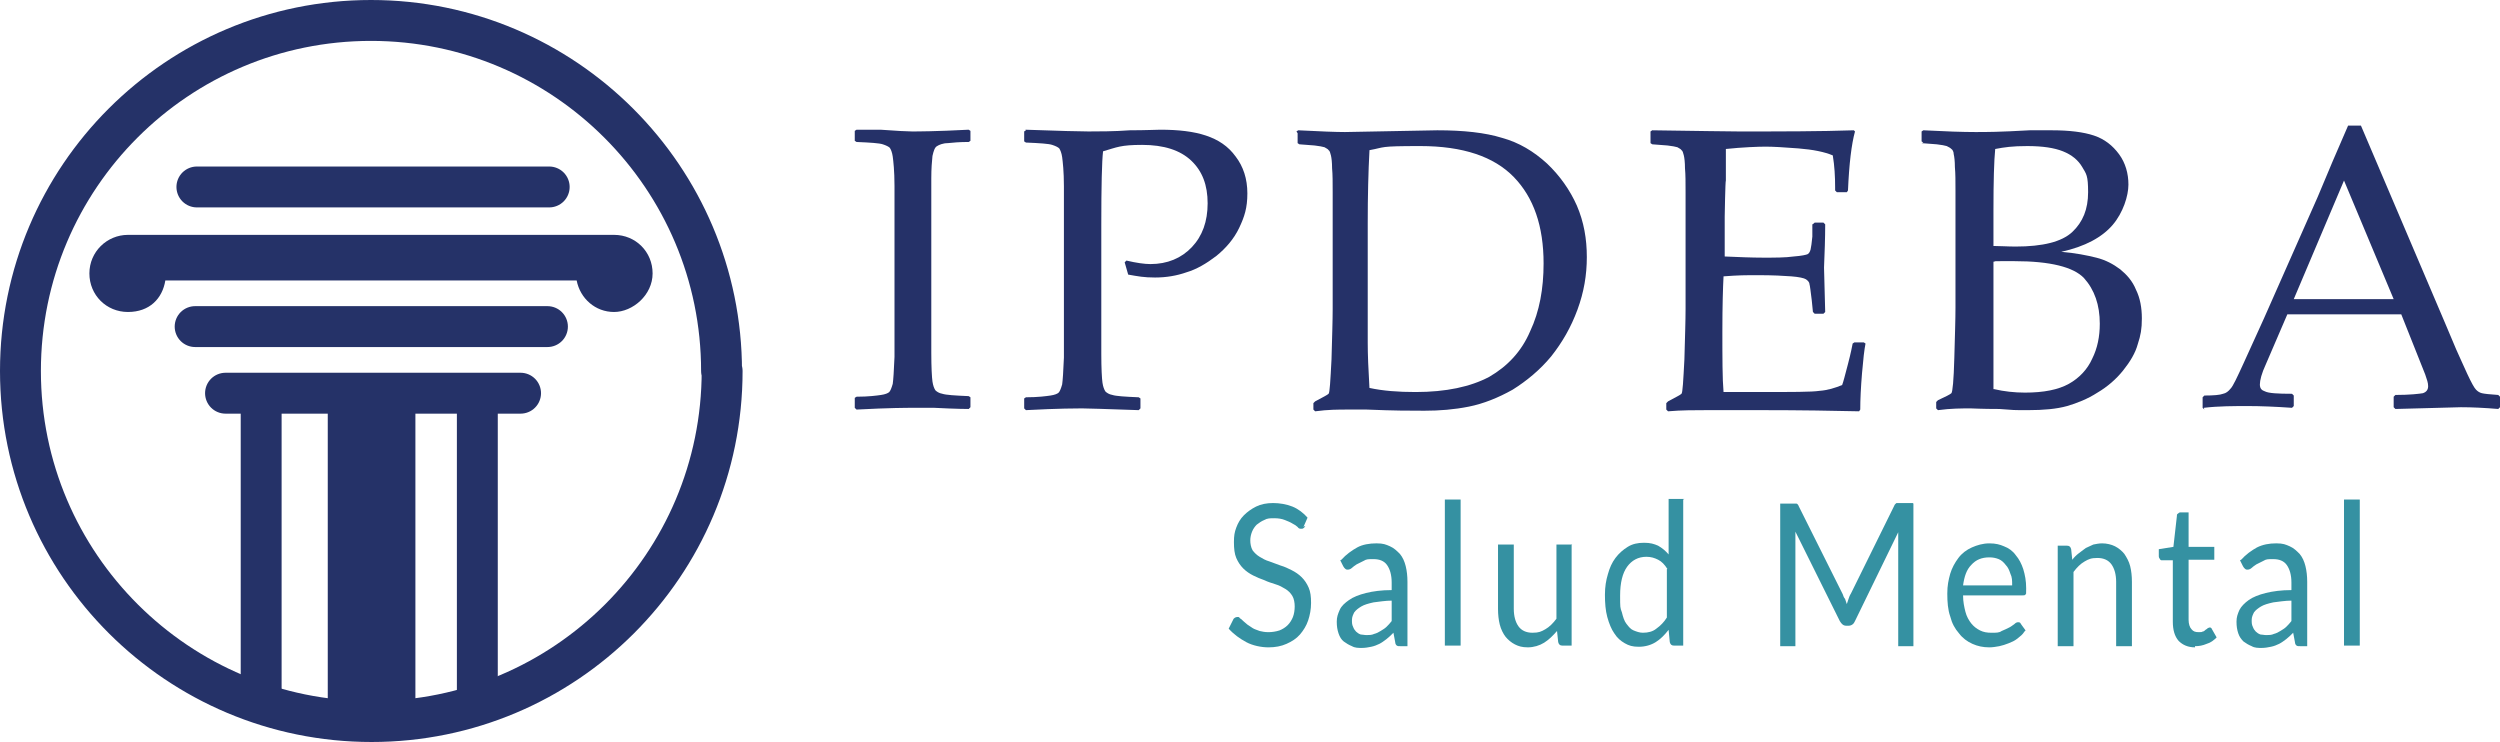
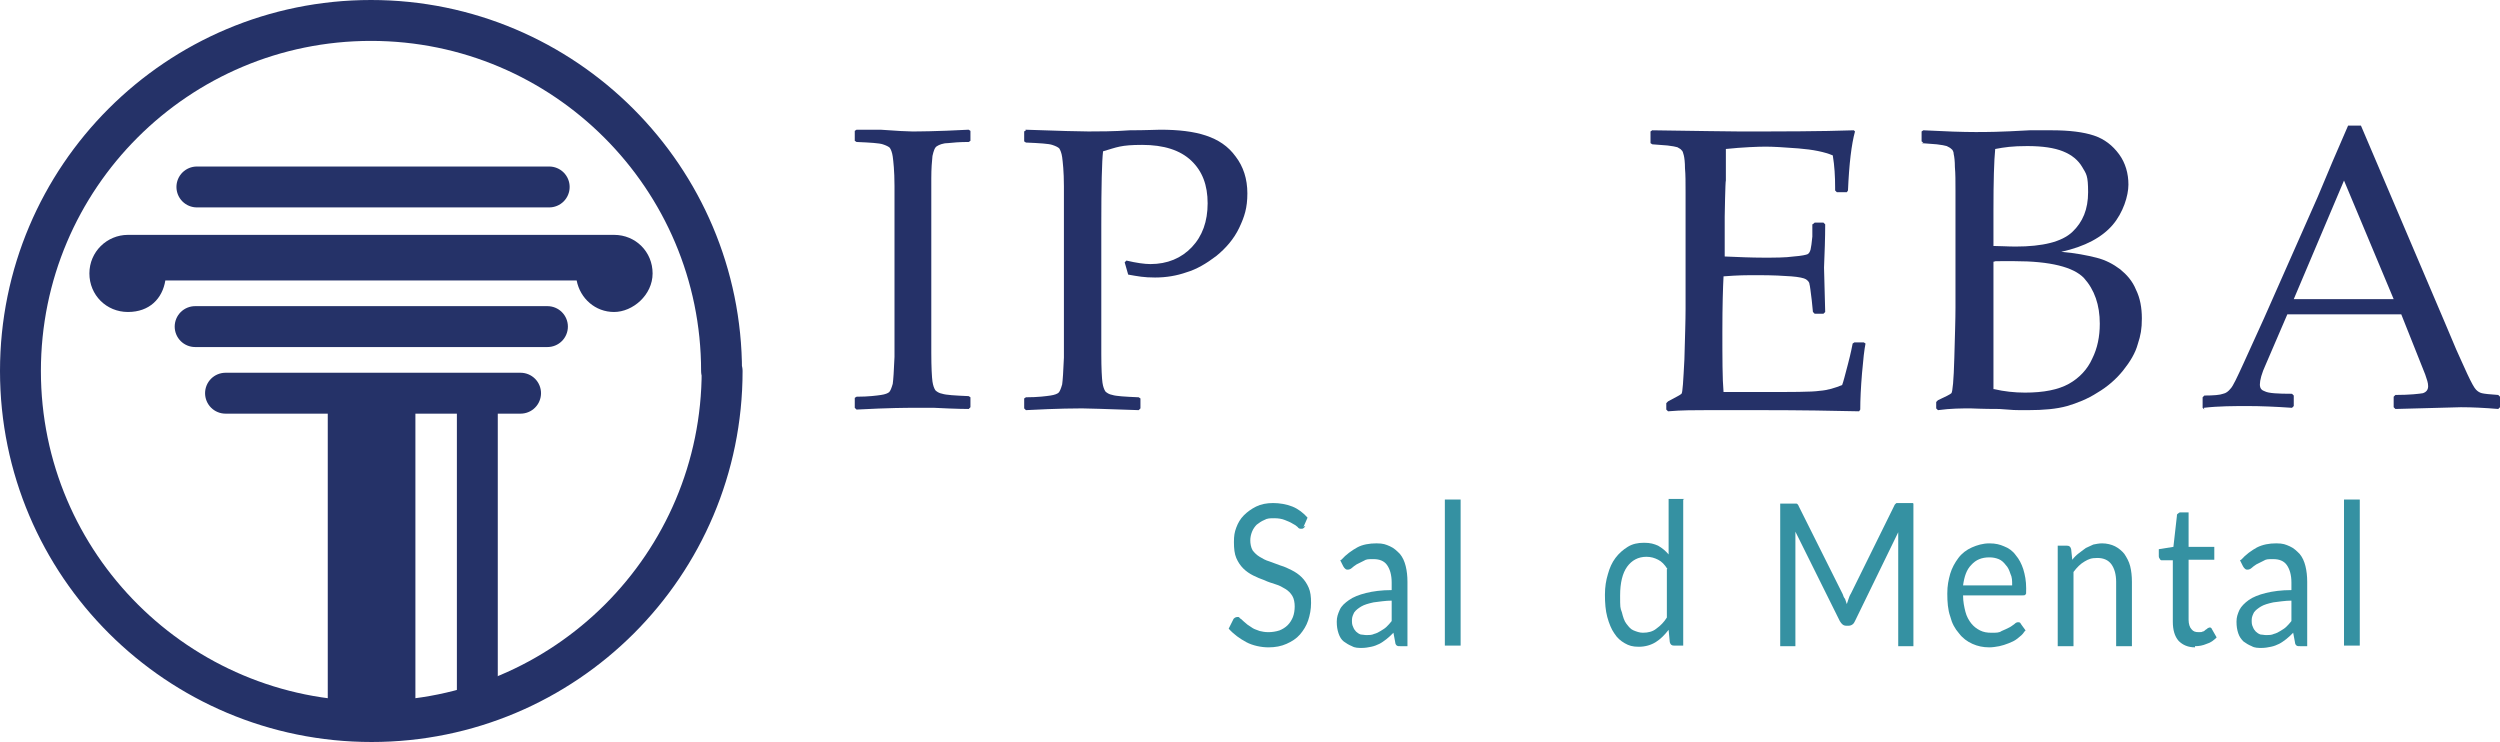
<svg xmlns="http://www.w3.org/2000/svg" id="uuid-7051b93d-2fab-4d2b-b28a-c1c384bba088" viewBox="0 0 427.9 127">
  <defs>
    <style>.uuid-fc900c47-724f-434d-a30c-872ca01c9aeb,.uuid-11032802-e7c8-4fa5-953a-3871aceff1f1,.uuid-f46b9372-b6c0-472d-afd9-3022dd3621d1{fill:none;stroke:#253268;stroke-linejoin:round;}.uuid-fc900c47-724f-434d-a30c-872ca01c9aeb,.uuid-f46b9372-b6c0-472d-afd9-3022dd3621d1{stroke-width:7px;}.uuid-11032802-e7c8-4fa5-953a-3871aceff1f1{stroke-width:15px;}.uuid-a3dc4d8c-56d6-4433-8c8a-f041933eac25{fill:#253168;}.uuid-ccdf4db8-7981-4b49-97b4-b3ca9e518ea9{fill:#253268;}.uuid-f46b9372-b6c0-472d-afd9-3022dd3621d1{stroke-linecap:round;}.uuid-522c78d9-edde-4865-927f-61b856d1aa32{fill:#3591a2;}</style>
  </defs>
  <path class="uuid-a3dc4d8c-56d6-4433-8c8a-f041933eac25" d="M146.5,22.2h4.2c2.8.2,4.6.3,5.4.3s4,0,9.7-.3l.3.2v1.7l-.3.2c-1.5,0-2.7.1-3.6.2-.8,0-1.5.3-1.8.5-.4.2-.6.8-.8,1.7-.1.9-.2,2.2-.2,3.8v7.7c0,0,0,15.6,0,15.6v6.6c0,2.5.1,4.2.2,4.9.1.7.3,1.2.5,1.5.2.2.6.5,1.2.6.6.2,2.1.3,4.5.4l.3.2v1.7l-.3.3c-.1,0-2.1,0-5.9-.2-1.6,0-2.8,0-3.7,0s-3.9,0-9.6.3l-.3-.3v-1.7l.3-.2c2.1,0,3.5-.2,4.2-.3.7-.1,1.2-.3,1.4-.5.2-.2.4-.7.6-1.4.1-.7.2-2.2.3-4.6v-7.1s0-15.6,0-15.6v-6.6c0-2.6-.2-4.2-.3-5-.1-.7-.3-1.2-.5-1.5-.2-.2-.6-.4-1.2-.6-.6-.2-2.1-.3-4.5-.4l-.3-.2v-1.7l.3-.2Z" />
  <path class="uuid-a3dc4d8c-56d6-4433-8c8a-f041933eac25" d="M175.5,22.2c5.7.2,9.3.3,10.8.3s4.5,0,7.1-.2c2.8,0,4.5-.1,5.2-.1,3.1,0,5.7.3,7.8,1,2.1.7,3.8,1.8,5.1,3.6,1.3,1.7,2,3.8,2,6.3s-.5,4-1.4,5.9c-.9,1.9-2.3,3.5-3.9,4.8-1.7,1.3-3.4,2.3-5.1,2.8-1.7.6-3.5.9-5.4.9s-2.9-.2-4.6-.5l-.6-2.1.3-.3c1.7.4,3.1.6,4.1.6,2.9,0,5.3-1,7.1-2.9,1.8-1.9,2.7-4.4,2.7-7.5s-.9-5.5-2.8-7.3c-1.9-1.8-4.7-2.7-8.4-2.7s-4.3.4-6.7,1.1c-.2,1.7-.3,5.9-.3,12.5v22.2c0,2.5.1,4.2.2,4.9.1.7.3,1.2.5,1.5.2.2.6.5,1.2.6.6.2,2.1.3,4.5.4l.3.2v1.7l-.3.3c-5.7-.2-9-.3-9.7-.3s-4,0-9.6.3l-.3-.3v-1.7l.3-.2c2.1,0,3.5-.2,4.2-.3.7-.1,1.2-.3,1.4-.5.2-.2.4-.7.6-1.4.1-.7.2-2.2.3-4.6v-7.1s0-15.6,0-15.6v-6.6c0-2.6-.2-4.2-.3-5-.1-.7-.3-1.2-.5-1.5-.2-.2-.6-.4-1.2-.6-.6-.2-2.1-.3-4.5-.4l-.3-.2v-1.7l.3-.2Z" />
-   <path class="uuid-a3dc4d8c-56d6-4433-8c8a-f041933eac25" d="M221.9,22.5l.3-.2c3.9.2,6.5.3,8,.3l15.8-.3c4.5,0,8.2.4,11.1,1.3,2.9.8,5.4,2.3,7.7,4.4,2.2,2.1,3.9,4.5,5.1,7.2,1.2,2.8,1.7,5.7,1.7,8.8s-.5,6-1.6,9c-1.1,3-2.6,5.6-4.5,8-1.9,2.3-4.2,4.2-6.6,5.7-2.5,1.4-5,2.4-7.5,2.9-2.5.5-5,.7-7.6.7s-5.1,0-9.9-.2c-1.6,0-2.7,0-3.2,0-1.6,0-3.4,0-5.6.3l-.3-.3v-1.1l.3-.3c1.3-.7,2.1-1.1,2.3-1.3.2-.2.3-2.1.5-5.9.1-3.8.2-6.6.2-8.6v-20c0-1.7,0-3-.1-4.1,0-1-.1-1.8-.2-2.2-.1-.4-.2-.8-.4-.9-.1-.2-.4-.3-.7-.5-.3-.1-.9-.2-1.7-.3l-2.6-.2-.3-.2v-1.7ZM234.4,66.4c2.3.5,4.9.7,7.9.7,5.2,0,9.4-.9,12.6-2.6,3.1-1.8,5.5-4.3,7-7.8,1.6-3.4,2.3-7.3,2.3-11.6,0-6.4-1.7-11.3-5.1-14.8-3.4-3.5-8.7-5.3-16-5.3s-5.9.2-8.7.7c-.2,3.7-.3,7.8-.3,12.5v20.5c0,1.9.1,4.5.3,7.8Z" />
  <path class="uuid-a3dc4d8c-56d6-4433-8c8a-f041933eac25" d="M282.5,22.5l.3-.2c7.7.1,12.6.2,14.8.2,7.4,0,13.9,0,19.7-.2l.2.2c-.6,2.2-1,5.5-1.2,10.1l-.2.3h-1.7l-.3-.3c0-.2,0-.4,0-.5,0-1.9-.1-3.7-.4-5.5-1.4-.6-3.4-1-5.9-1.2-2.5-.2-4.4-.3-5.6-.3s-4,.1-6.8.4v5.4c-.1,0-.2,6.2-.2,6.2v6.8c2.3.1,4.6.2,6.6.2s3.8,0,5.2-.2c1.4-.1,2.2-.3,2.4-.4.2-.1.4-.4.5-.8.1-.4.2-1.2.3-2.2v-2.1c.1,0,.4-.3.4-.3h1.5l.3.3c0,2.4-.1,4.9-.2,7.4l.2,7.6-.3.3h-1.5l-.3-.3-.2-2c-.2-1.6-.3-2.5-.4-2.8,0-.3-.3-.6-.6-.8-.3-.2-1.2-.4-2.5-.5-1.3-.1-3.2-.2-5.6-.2s-3.3,0-6,.2c-.1,1.9-.2,5-.2,9.4s0,8.2.2,10.4h6.2c5.5,0,8.9,0,10.2-.2,1.4-.1,2.7-.5,3.9-1,.2-.5.5-1.7,1-3.6.5-1.9.7-3,.8-3.5l.3-.2h1.6l.3.2c-.2,1-.4,2.7-.6,5.1-.2,2.4-.3,4.5-.3,6.2l-.2.3c-4.3-.1-9.9-.2-16.8-.2h-9.2c-2.1,0-4.4,0-6.7.2l-.3-.3v-1.1l.3-.3c1.3-.7,2.1-1.1,2.3-1.3.2-.2.3-2.1.5-5.9.1-3.8.2-6.6.2-8.6v-20c0-1.7,0-3-.1-4.1,0-1-.1-1.8-.2-2.2-.1-.4-.2-.8-.4-.9-.1-.2-.4-.3-.7-.5-.3-.1-.9-.2-1.7-.3l-2.6-.2-.3-.2v-1.7Z" />
  <path class="uuid-a3dc4d8c-56d6-4433-8c8a-f041933eac25" d="M329.2,24.4l-.3-.2v-1.7l.3-.2c3.8.2,6.8.3,8.9.3s3.9,0,9.3-.3c1.8,0,3,0,3.8,0,3,0,5.4.3,7.2.9,1.8.6,3.2,1.7,4.3,3.2,1.1,1.5,1.6,3.3,1.6,5.2s-.9,4.8-2.7,6.9c-1.8,2.1-4.7,3.7-8.8,4.6,2.4.2,4.4.6,6,1,1.6.4,2.9,1.1,4.1,2,1.1.9,2.1,2,2.7,3.5.7,1.4,1,3.1,1,4.9s-.2,2.9-.7,4.4c-.4,1.5-1.3,3-2.5,4.5-1.2,1.5-2.7,2.8-4.4,3.8-1.7,1.1-3.5,1.8-5.2,2.3-1.8.5-4,.7-6.7.7s-2.2,0-4.9-.2c-3,0-4.6-.1-4.9-.1-1.5,0-3.4,0-5.6.3l-.3-.3v-1.1l.3-.3c1.3-.6,2.1-1,2.3-1.2.2-.2.4-2.2.5-6,.1-3.8.2-6.6.2-8.6v-20c0-1.7,0-3-.1-4.1,0-1-.1-1.8-.2-2.2,0-.4-.2-.8-.4-.9-.2-.2-.4-.3-.8-.5-.3-.1-.9-.2-1.7-.3l-2.6-.2ZM341.2,42.1c1.1,0,2.4.1,3.8.1,4.6,0,7.9-.8,9.7-2.5,1.8-1.7,2.7-3.9,2.7-6.8s-.3-3.1-1-4.3c-.7-1.2-1.8-2.1-3.3-2.7-1.5-.6-3.5-.9-6.1-.9s-3.9.2-5.5.5c-.2,2-.3,5.5-.3,10.6v6.1ZM341.3,66.6c1.7.4,3.5.6,5.3.6,3.2,0,5.7-.5,7.5-1.5,1.8-1,3.2-2.5,4-4.3.9-1.8,1.3-3.8,1.3-6,0-3.2-.9-5.8-2.7-7.8-1.8-1.9-5.8-2.9-11.9-2.9s-2.2,0-3.6.1v21.8Z" />
  <path class="uuid-a3dc4d8c-56d6-4433-8c8a-f041933eac25" d="M377.3,70.1l-.3-.3v-1.8l.3-.3c1.6,0,2.7-.1,3.2-.3.5-.1.9-.4,1.3-.9.4-.4,1.1-1.9,2.2-4.3l3.5-7.7,9.2-20.8c1.7-4.1,3.4-8.1,5.2-12.2h2.2l14.4,33.8,1.9,4.5c.6,1.3,1.2,2.7,1.9,4.2.7,1.5,1.2,2.4,1.5,2.7.3.3.6.5,1,.6.4.1,1.3.2,2.8.3l.3.3v1.8l-.3.3c-2.4-.2-4.5-.3-6.4-.3-3.7.1-7.5.2-11.2.3l-.3-.3v-1.8l.3-.3c2.5,0,4.1-.2,4.7-.3.6-.2.9-.6.9-1.2s-.2-1.1-.5-2l-4.1-10.3h-19.5l-3.7,8.6c-.7,1.5-1,2.7-1,3.4s.3,1,.9,1.2c.6.3,2.1.4,4.6.4l.3.3v1.8l-.3.3c-2.9-.2-5.4-.3-7.6-.3s-5,0-7.5.3ZM392.7,51.2h17l-8.5-20.3-8.6,20.3Z" />
  <path class="uuid-522c78d9-edde-4865-927f-61b856d1aa32" d="M223.4,90c0,.2-.2.3-.3.4s-.2.1-.4.1-.4,0-.6-.3c-.2-.2-.5-.4-.9-.6-.3-.2-.8-.4-1.3-.6-.5-.2-1.1-.3-1.8-.3s-1.2,0-1.7.3c-.5.2-.9.5-1.3.8-.3.3-.6.7-.8,1.2-.2.5-.3,1-.3,1.5s.1,1.2.4,1.7c.3.4.7.8,1.2,1.1.5.3,1,.6,1.7.8.6.2,1.3.5,1.9.7.7.2,1.3.5,1.9.8.6.3,1.2.7,1.7,1.2.5.5.9,1.1,1.2,1.8.3.7.4,1.5.4,2.6s-.2,2.1-.5,3c-.3.9-.8,1.7-1.4,2.4-.6.7-1.4,1.2-2.3,1.6-.9.4-1.9.6-3.1.6s-2.7-.3-3.8-.9c-1.1-.6-2.1-1.3-3-2.3l.8-1.6c0-.1.2-.2.3-.3.1,0,.2-.1.4-.1s.3,0,.4.2c.2.1.4.3.6.5.2.2.5.4.7.6.3.2.6.4.9.6.3.2.7.3,1.2.5.4.1.9.2,1.5.2s1.3-.1,1.9-.3c.5-.2,1-.5,1.4-.9.4-.4.7-.9.9-1.4.2-.5.3-1.2.3-1.8s-.1-1.3-.4-1.8c-.3-.5-.7-.9-1.2-1.2-.5-.3-1-.6-1.7-.8-.6-.2-1.3-.4-1.9-.7-.6-.2-1.3-.5-1.9-.8-.6-.3-1.2-.7-1.7-1.2-.5-.5-.9-1.1-1.2-1.8-.3-.7-.4-1.6-.4-2.7s.1-1.7.4-2.5c.3-.8.7-1.5,1.3-2.1.6-.6,1.3-1.1,2.1-1.5s1.8-.6,2.9-.6,2.3.2,3.3.6c1,.4,1.9,1.1,2.6,1.9l-.7,1.6Z" />
  <path class="uuid-522c78d9-edde-4865-927f-61b856d1aa32" d="M229.6,95.8c.8-.9,1.8-1.6,2.7-2.1s2.1-.7,3.3-.7,1.6.2,2.3.5c.7.3,1.2.8,1.7,1.3.5.6.8,1.3,1,2.1s.3,1.7.3,2.7v11h-1.2c-.3,0-.5,0-.6-.1-.1,0-.3-.3-.3-.6l-.3-1.6c-.4.4-.8.8-1.2,1.1-.4.3-.8.6-1.2.8-.4.2-.9.4-1.4.5-.5.1-1,.2-1.6.2s-1.2,0-1.7-.3c-.5-.2-1-.5-1.4-.8s-.7-.8-.9-1.4c-.2-.6-.3-1.2-.3-2s.2-1.3.5-2,.9-1.2,1.6-1.7c.7-.5,1.7-.9,2.9-1.2,1.2-.3,2.7-.5,4.4-.5v-1.3c0-1.3-.3-2.3-.8-3-.5-.7-1.3-1-2.3-1s-1.2,0-1.7.3c-.4.2-.8.4-1.2.6-.3.2-.6.4-.8.6-.2.2-.5.3-.7.3s-.3,0-.5-.2c-.1-.1-.2-.2-.3-.4l-.5-1ZM238.3,102.8c-1.2,0-2.3.2-3.2.3-.9.2-1.6.4-2.1.7-.5.3-.9.6-1.2,1-.2.4-.4.8-.4,1.3s0,.8.2,1.2c.1.3.3.6.5.8.2.2.5.4.8.5.3,0,.6.1,1,.1s.9,0,1.3-.2c.4-.1.8-.3,1.1-.5.3-.2.7-.4,1-.7.3-.3.6-.6.9-1v-3.6Z" />
  <path class="uuid-522c78d9-edde-4865-927f-61b856d1aa32" d="M250,85.5v25h-2.7v-25h2.7Z" />
-   <path class="uuid-522c78d9-edde-4865-927f-61b856d1aa32" d="M269,93.3v17.2h-1.6c-.4,0-.6-.2-.7-.6l-.2-1.9c-.7.8-1.4,1.5-2.2,2-.8.5-1.8.8-2.8.8s-1.6-.2-2.2-.5c-.6-.3-1.2-.8-1.6-1.3s-.8-1.3-1-2.1c-.2-.8-.3-1.7-.3-2.7v-11h2.7v11c0,1.3.3,2.3.8,3s1.3,1.1,2.4,1.1,1.5-.2,2.2-.6c.7-.4,1.3-1,1.9-1.8v-12.7h2.7Z" />
  <path class="uuid-522c78d9-edde-4865-927f-61b856d1aa32" d="M288.1,85.5v25h-1.6c-.4,0-.6-.2-.7-.6l-.2-2.1c-.7.9-1.4,1.6-2.2,2.1-.8.5-1.8.8-2.9.8s-1.7-.2-2.4-.6c-.7-.4-1.3-.9-1.8-1.7-.5-.7-.9-1.7-1.2-2.8-.3-1.1-.4-2.4-.4-3.8s.2-2.5.5-3.5c.3-1.1.7-2,1.3-2.8.6-.8,1.3-1.4,2.1-1.9.8-.5,1.7-.7,2.8-.7s1.7.2,2.4.5c.7.4,1.3.9,1.8,1.5v-9.5h2.7ZM285.4,97.4c-.5-.8-1-1.3-1.6-1.6-.6-.3-1.2-.5-2-.5-1.4,0-2.5.6-3.3,1.7-.8,1.1-1.2,2.8-1.2,4.9s0,2.1.3,2.9c.2.8.4,1.5.8,2s.7.9,1.2,1.1c.5.2,1,.4,1.6.4.9,0,1.7-.2,2.3-.7.7-.5,1.3-1.1,1.8-1.9v-8.3Z" />
  <path class="uuid-522c78d9-edde-4865-927f-61b856d1aa32" d="M327.5,86.2v24.4h-2.6v-17.9c0-.2,0-.5,0-.8,0-.3,0-.5,0-.8l-7.4,15.2c-.2.5-.6.8-1.1.8h-.4c-.5,0-.8-.3-1.1-.8l-7.6-15.3c0,.6,0,1.2,0,1.7v17.9h-2.6v-24.4h2.2c.3,0,.5,0,.6,0,.1,0,.3.2.4.5l7.5,15c.1.3.2.6.4.8.1.3.2.6.3.9.1-.3.2-.6.3-.9.1-.3.2-.6.4-.9l7.4-15c.1-.3.3-.4.4-.5.1,0,.4,0,.6,0h2.2Z" />
  <path class="uuid-522c78d9-edde-4865-927f-61b856d1aa32" d="M346.5,108.1c-.3.5-.7.8-1.2,1.2s-1,.6-1.5.8c-.5.2-1.1.4-1.6.5-.6.1-1.1.2-1.7.2-1.1,0-2-.2-2.9-.6-.9-.4-1.7-1-2.3-1.8-.7-.8-1.2-1.7-1.5-2.9-.4-1.1-.5-2.5-.5-3.9s.2-2.3.5-3.4c.3-1,.8-1.9,1.4-2.7.6-.8,1.4-1.4,2.3-1.8.9-.4,1.9-.7,3-.7s1.8.2,2.5.5c.8.3,1.5.8,2,1.5.6.7,1,1.5,1.3,2.4.3,1,.5,2,.5,3.3s0,.8-.1,1c0,.2-.3.2-.5.2h-10.2c0,1.1.2,2,.4,2.8s.6,1.5,1,2c.4.5.9.9,1.5,1.2.6.3,1.2.4,2,.4s1.3,0,1.7-.3c.5-.2.9-.4,1.3-.6.4-.2.6-.4.9-.6.2-.2.4-.3.6-.3s.4,0,.5.3l.8,1.1ZM344.4,100.1c0-.7,0-1.3-.3-1.9-.2-.6-.4-1.1-.8-1.5-.3-.4-.7-.8-1.2-1-.5-.2-1-.3-1.6-.3-1.3,0-2.3.4-3.1,1.3-.8.8-1.2,2-1.4,3.5h8.4Z" />
  <path class="uuid-522c78d9-edde-4865-927f-61b856d1aa32" d="M354.7,95.8c.3-.4.7-.8,1.1-1.1.4-.3.8-.6,1.2-.9.4-.2.9-.4,1.3-.6.5-.1,1-.2,1.5-.2.8,0,1.6.2,2.2.5.6.3,1.2.8,1.6,1.3.4.6.8,1.3,1,2.1s.3,1.7.3,2.7v11h-2.7v-11c0-1.3-.3-2.3-.8-3-.5-.7-1.3-1.1-2.4-1.1s-1.5.2-2.2.6c-.7.4-1.3,1-1.9,1.8v12.7h-2.7v-17.2h1.6c.4,0,.6.2.7.6l.2,1.9Z" />
  <path class="uuid-522c78d9-edde-4865-927f-61b856d1aa32" d="M375.7,110.8c-1.2,0-2.1-.4-2.8-1.1-.7-.8-1-1.9-1-3.3v-10.5h-1.8c-.2,0-.3,0-.4-.2-.1-.1-.2-.3-.2-.5v-1.2l2.5-.4.6-5.3c0-.2,0-.3.2-.4.1-.1.2-.2.4-.2h1.4v5.9h4.4v2.2h-4.4v10.3c0,.7.2,1.3.5,1.6.3.4.7.5,1.2.5s.5,0,.7-.1c.2,0,.4-.2.5-.3.2-.1.3-.2.4-.3.1,0,.2-.1.3-.1.1,0,.3,0,.4.3l.8,1.4c-.5.5-1,.9-1.7,1.1-.7.3-1.3.4-2,.4Z" />
  <path class="uuid-522c78d9-edde-4865-927f-61b856d1aa32" d="M383.6,95.8c.8-.9,1.8-1.6,2.7-2.1,1-.5,2.1-.7,3.3-.7s1.6.2,2.3.5c.7.3,1.2.8,1.7,1.3.5.6.8,1.3,1,2.1.2.8.3,1.7.3,2.7v11h-1.2c-.3,0-.5,0-.6-.1-.1,0-.3-.3-.3-.6l-.3-1.6c-.4.4-.8.8-1.2,1.1-.4.3-.8.6-1.2.8-.4.2-.9.4-1.4.5-.5.1-1,.2-1.6.2s-1.2,0-1.7-.3c-.5-.2-1-.5-1.4-.8-.4-.4-.7-.8-.9-1.4-.2-.6-.3-1.2-.3-2s.2-1.3.5-2c.3-.6.9-1.2,1.6-1.7.7-.5,1.7-.9,2.9-1.2,1.2-.3,2.7-.5,4.4-.5v-1.3c0-1.3-.3-2.3-.8-3-.5-.7-1.3-1-2.3-1s-1.2,0-1.7.3c-.4.2-.8.4-1.2.6-.3.2-.6.4-.8.6-.2.2-.5.3-.7.3s-.3,0-.5-.2c-.1-.1-.2-.2-.3-.4l-.5-1ZM392.3,102.8c-1.2,0-2.3.2-3.2.3-.9.2-1.6.4-2.1.7-.5.3-.9.6-1.2,1-.2.4-.4.8-.4,1.3s0,.8.2,1.2c.1.3.3.6.5.8.2.2.5.4.8.5.3,0,.6.1,1,.1s.9,0,1.3-.2c.4-.1.8-.3,1.1-.5.3-.2.7-.4,1-.7.3-.3.6-.6.9-1v-3.6Z" />
  <path class="uuid-522c78d9-edde-4865-927f-61b856d1aa32" d="M403.9,85.5v25h-2.7v-25h2.7Z" />
  <line class="uuid-f46b9372-b6c0-472d-afd9-3022dd3621d1" x1="38.6" y1="67.3" x2="89.1" y2="67.3" />
-   <line class="uuid-fc900c47-724f-434d-a30c-872ca01c9aeb" x1="44.7" y1="67.3" x2="44.7" y2="121" />
  <line class="uuid-11032802-e7c8-4fa5-953a-3871aceff1f1" x1="63.6" y1="69.8" x2="63.6" y2="123.5" />
  <line class="uuid-fc900c47-724f-434d-a30c-872ca01c9aeb" x1="81.7" y1="67.3" x2="81.7" y2="121" />
  <line class="uuid-f46b9372-b6c0-472d-afd9-3022dd3621d1" x1="33.4" y1="55.9" x2="93.7" y2="55.9" />
  <line class="uuid-f46b9372-b6c0-472d-afd9-3022dd3621d1" x1="33.7" y1="32" x2="94" y2="32" />
  <path class="uuid-ccdf4db8-7981-4b49-97b4-b3ca9e518ea9" d="M105.2,40.2H21.9c-3.6,0-6.6,2.9-6.6,6.6s2.9,6.6,6.6,6.6,5.9-2.3,6.4-5.4h70.4c.6,3.1,3.2,5.4,6.4,5.4s6.6-2.9,6.6-6.6-2.9-6.6-6.6-6.6Z" />
  <path class="uuid-f46b9372-b6c0-472d-afd9-3022dd3621d1" d="M123.6,63.5c0,33.2-26.9,60-60,60S3.5,96.7,3.5,63.5,30.4,3.5,63.5,3.5s60,26.9,60,60Z" />
</svg>